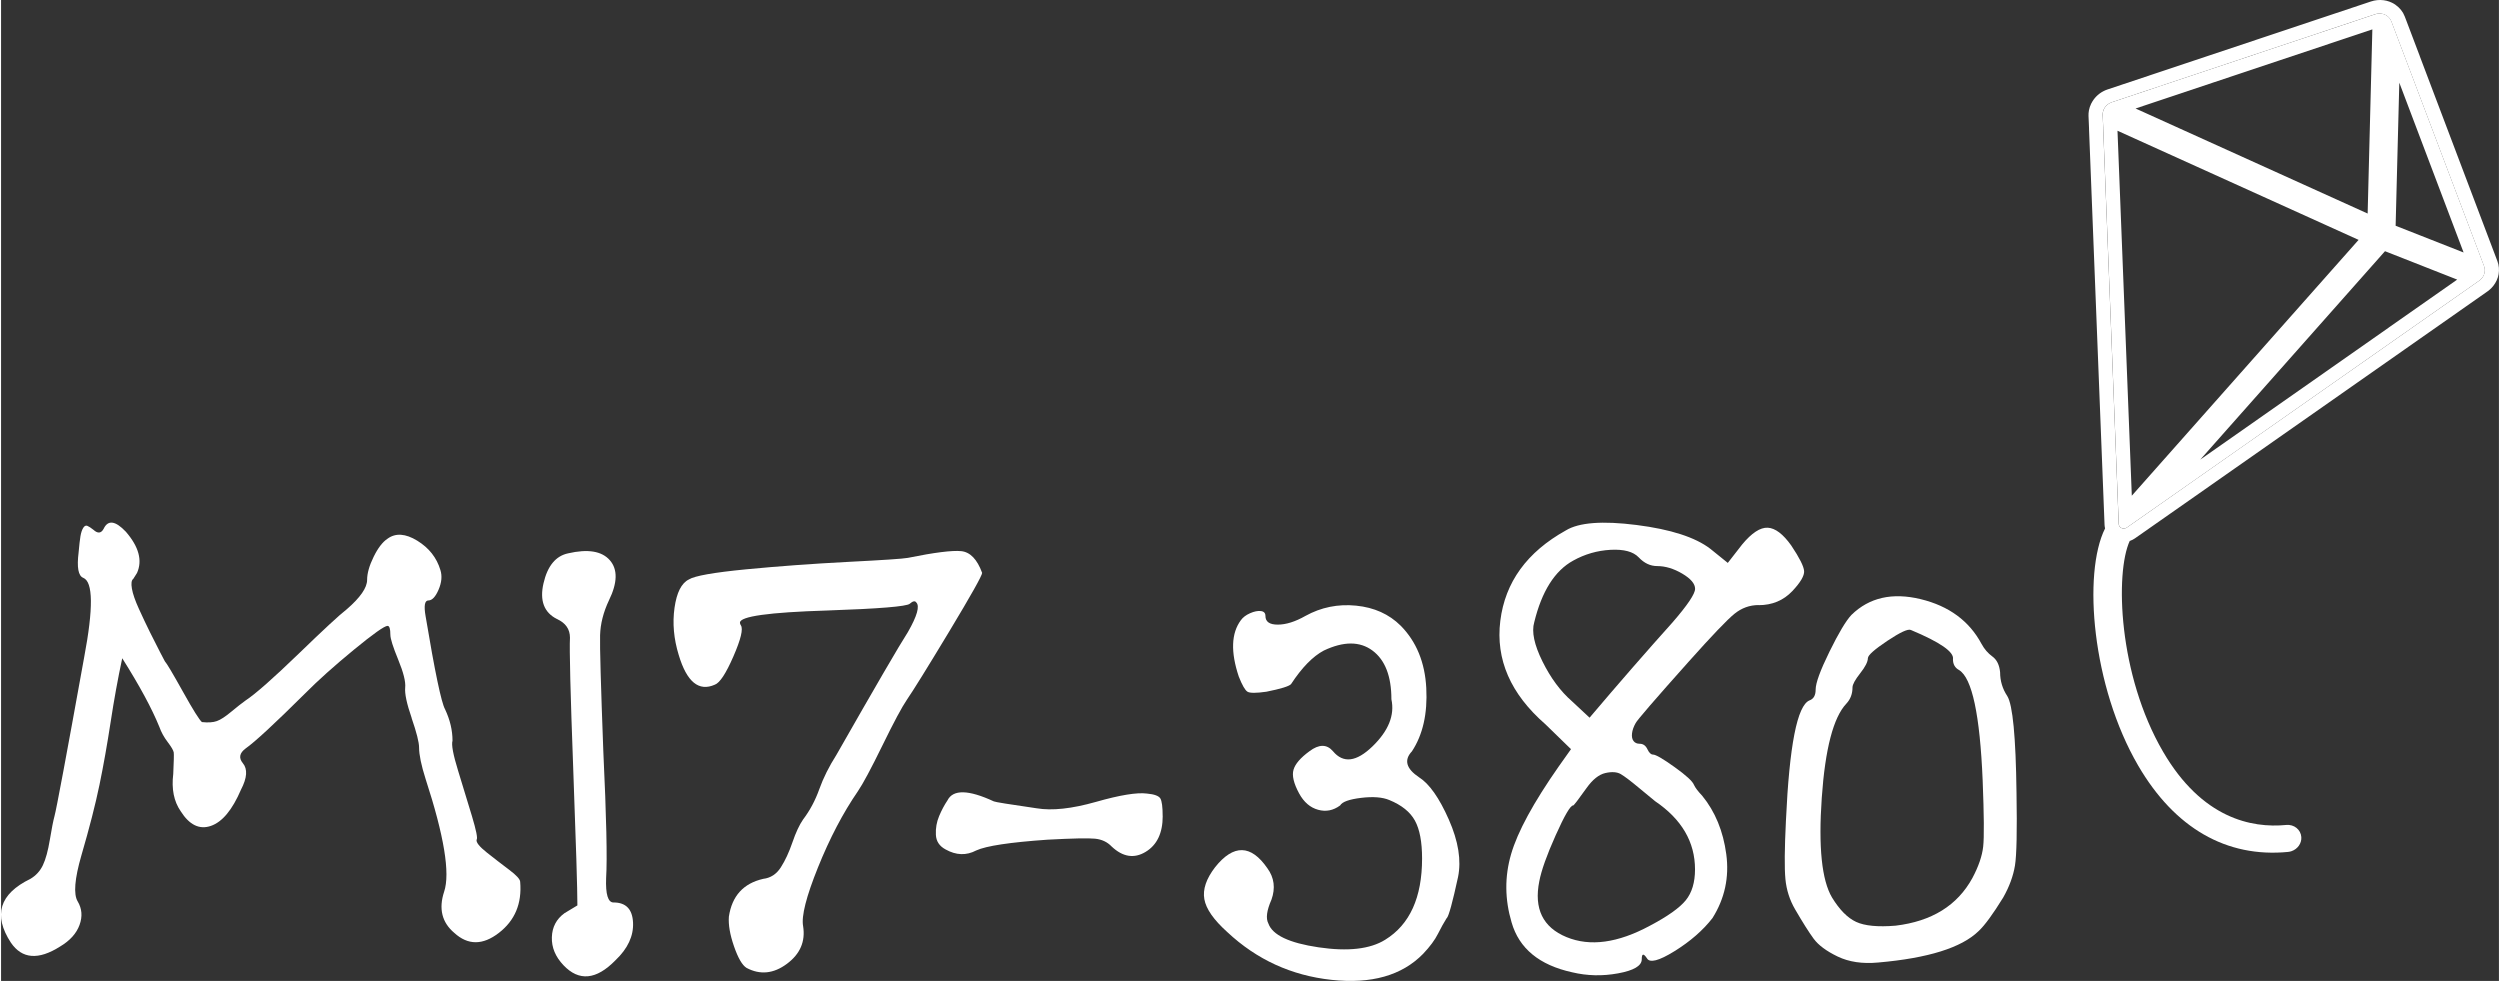
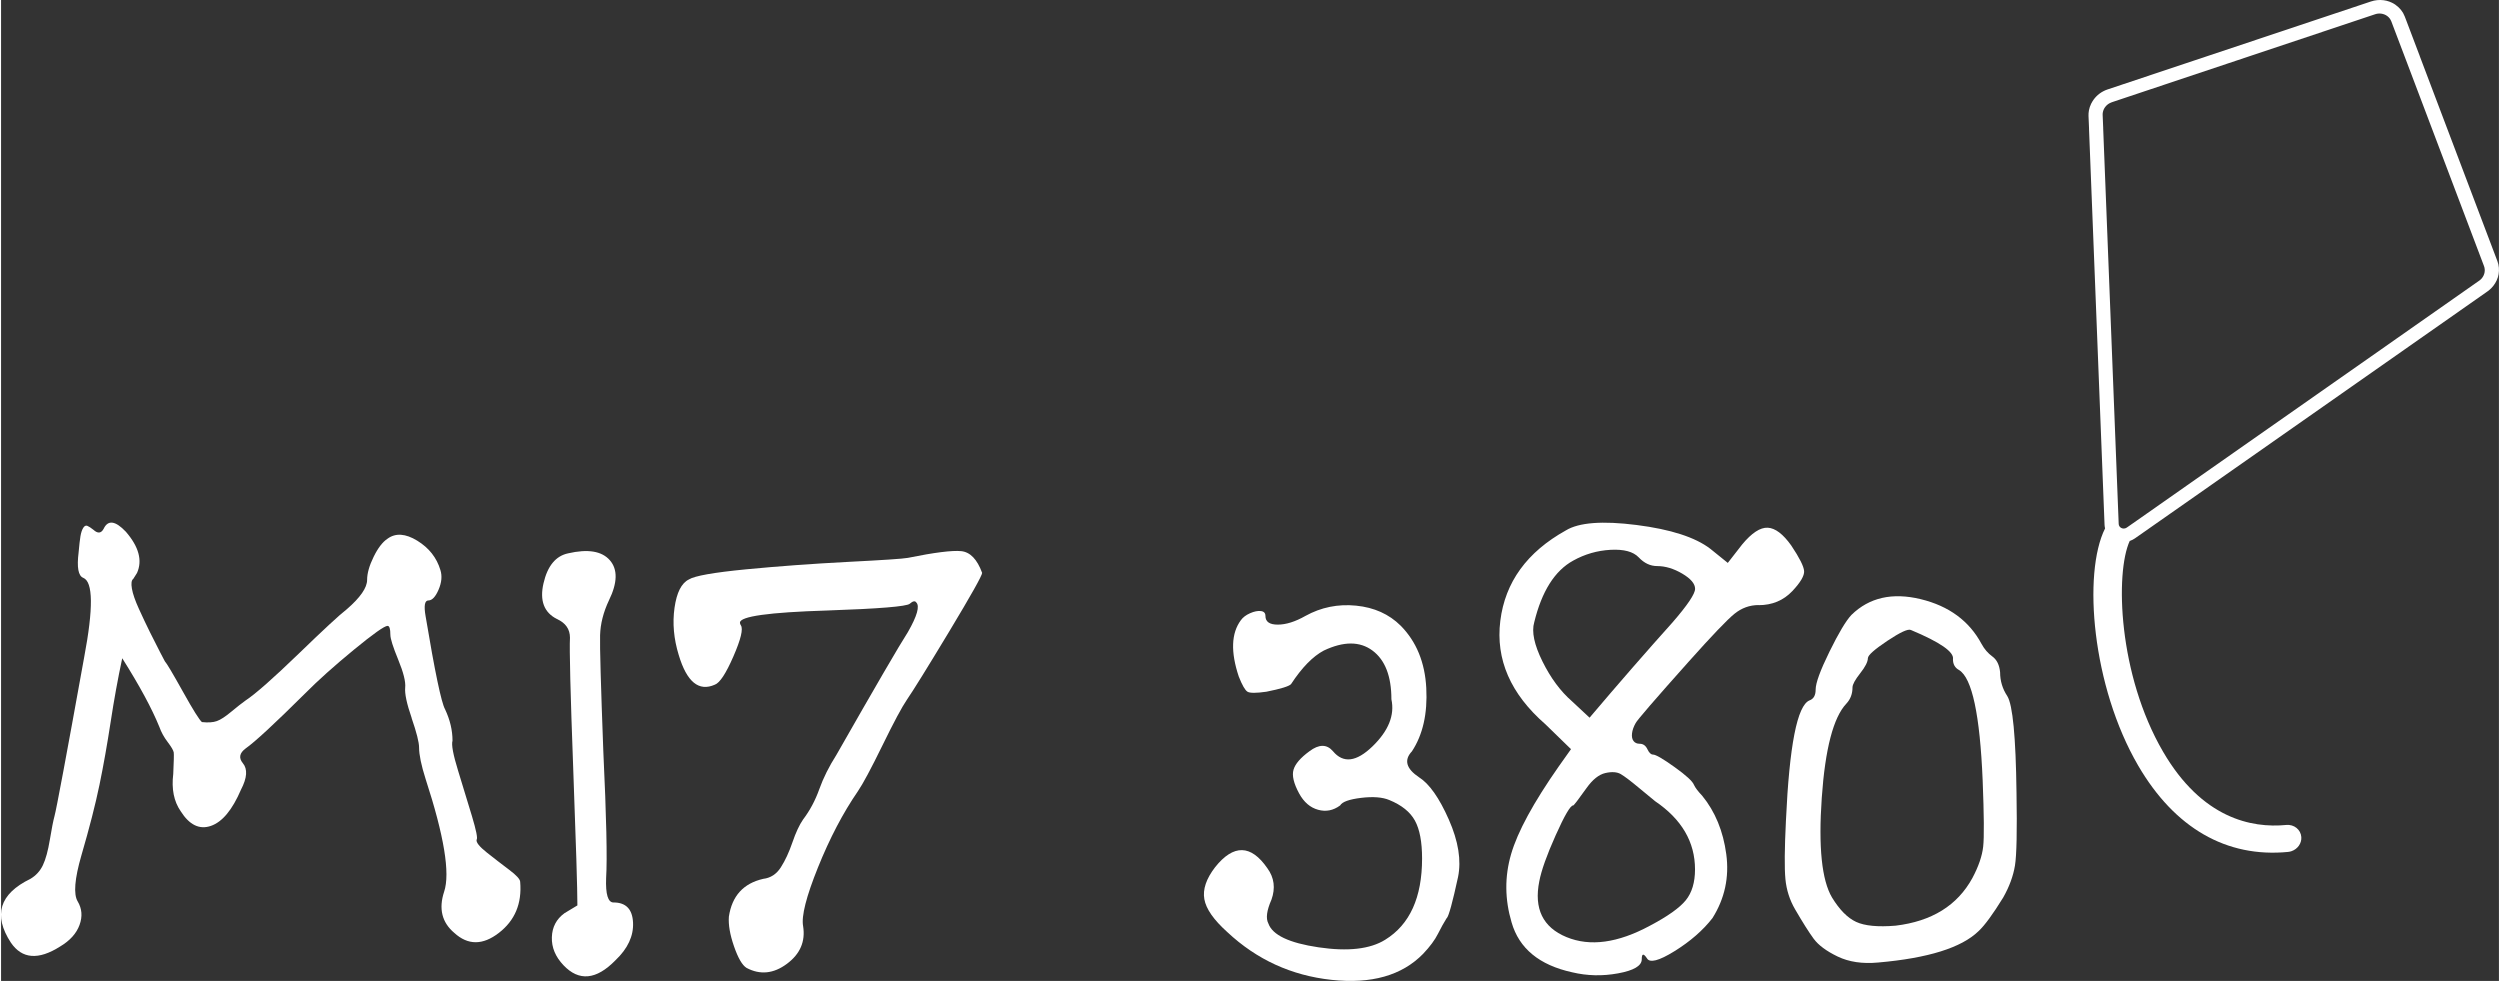
<svg xmlns="http://www.w3.org/2000/svg" id="a" width="9.43in" height="3.7in" viewBox="0 0 679.15 266.7">
  <rect x="0" y="0" width="679.15" height="266.7" fill="#333333" stroke="none" />
  <path d="M651.05,1.32c-.09-.06-.18-.13-.27-.18-.88-.56-1.89-.94-2.98-1.08-1.15-.15-2.36-.03-3.48.35-8.91,2.98-33.43,11.17-50.39,16.83-9.02,3.01-15.9,5.31-17.16,5.73-.06.02-.11.04-.17.06l-3.84,1.28c-.45.15-.85.32-1.23.53-1.4.74-2.51,1.9-3.19,3.25-.01.02-.03.04-.05.07-.02.03-.02.06-.04.1-.27.56-.47,1.15-.58,1.76-.09.5-.13,1.01-.11,1.52l.02.48c.03.68.07,1.59.12,2.84,0,.09,0,.17,0,.26,2.42,61.73,3.85,98.15,4.22,107.59.01.32.07.64.14.96-6.12,12.25-3.53,43,9.01,64.5,9.91,16.98,24,25.09,40.75,23.46.34-.03.67-.11.98-.22,1.62-.57,2.74-2.12,2.62-3.82-.14-2.02-1.97-3.5-4.1-3.29-9.44.92-22.92-1.79-33.48-19.9-12.22-20.95-13.07-48.65-9.07-57.33.03,0,.06-.01.09-.02.46-.16.89-.38,1.3-.66l6.93-4.85c2.98-2.08,7.74-5.42,15.85-11.1.05-.03.09-.07.14-.1,2.01-1.41,19.93-13.96,37.76-26.45l12.79-8.96c9.91-6.94,18.44-12.92,22.35-15.66.13-.09.25-.18.37-.27.96-.76,1.7-1.71,2.18-2.76,0,0,0-.01.01-.02,0,0,0,0,0,0,.49-1.08.7-2.26.59-3.45-.05-.6-.19-1.21-.41-1.79-3.96-10.48-19.47-51.42-21.06-55.61-.02-.05-.03-.11-.05-.16-.05-.14-3.25-8.56-3.68-9.71l-.4-1.04c-.49-1.28-1.36-2.34-2.47-3.12ZM649.89,5.81l.39,1.04c1.53,4.02,3.64,9.59,3.66,9.64h0c.98,2.58,17.09,45.13,21.15,55.86.11.28.17.57.19.86.1,1.11-.39,2.24-1.33,2.98-.06.05-.12.09-.18.13-3.89,2.73-12.44,8.72-22.36,15.67-.98.69-1.98,1.39-2.99,2.1-20.99,14.7-46.48,32.56-47.7,33.41h0c-9.77,6.85-14.68,10.28-17.46,12.24l-2.37,1.66-2.92,2.04c-.81.56-1.88.19-2.15-.64-.03-.11-.06-.22-.06-.34-.37-9.42-1.8-45.85-4.22-107.6h.01c-.07-1.73-.12-2.85-.15-3.6-.01-.24,0-.48.05-.71.19-1.05.88-1.98,1.87-2.5.18-.1.37-.18.57-.25.82-.27,2.05-.68,4.01-1.34h0c3.62-1.22,53.89-18,67.57-22.58.55-.19,1.12-.24,1.66-.17,1.22.16,2.3.92,2.75,2.1Z" fill="#fff" />
-   <path d="M647.15,3.71c-.54-.07-1.1-.02-1.66.17-13.68,4.57-63.95,21.36-67.57,22.57h0c-1.96.66-3.19,1.07-4.01,1.34-.2.07-.39.15-.57.25-.99.52-1.69,1.45-1.87,2.5-.05.23-.06.47-.05.71.03.74.08,1.87.15,3.6h-.01c2.42,61.75,3.85,98.18,4.22,107.6,0,.12.03.24.06.34.26.83,1.33,1.19,2.15.64l2.92-2.04,2.37-1.66c2.78-1.95,7.69-5.39,17.46-12.23h0c1.22-.85,26.71-18.71,47.7-33.42,1.01-.71,2.01-1.41,2.99-2.1,9.92-6.95,18.47-12.94,22.36-15.67.06-.04.12-.09.18-.13.94-.75,1.43-1.87,1.33-2.98-.02-.29-.09-.58-.19-.86-4.06-10.73-20.17-53.28-21.15-55.86h0c-.02-.05-2.13-5.62-3.66-9.64l-.39-1.04c-.45-1.17-1.53-1.94-2.75-2.1ZM596.23,24.19c15.87-5.3,38.36-12.81,48.5-16.2l-1.28,50.07-63.1-28.56c2.63-.88,8.54-2.85,15.88-5.31ZM579.33,134.78c-.6-15.42-1.91-48.81-3.89-99.23l65.55,29.67-61.66,69.56ZM649.21,89.05l-12.79,8.96c-18.39,12.88-36.87,25.83-37.9,26.55-.05.03-.09.07-.14.1-.15.11-.29.21-.44.31l50.23-56.67,19.63,7.72c-4.51,3.16-11.16,7.82-18.59,13.02ZM669.54,68.65l-18.48-7.27,1-38.9c3.83,10.12,12.86,33.95,17.48,46.17Z" fill="#fff" />
  <path d="M111.65,195.24c-1.35-3.91-1.93-6.67-1.77-8.27.17-1.6-.47-4.13-1.89-7.6-1.43-3.47-2.14-5.73-2.14-6.8,0-1.6-.25-2.4-.76-2.4-.84,0-3.91,2.18-9.21,6.53-5.3,4.36-9.71,8.31-13.24,11.87-8.24,8.18-13.62,13.16-16.14,14.93-1.68,1.25-1.93,2.58-.76,4,1.34,1.6,1.17,4-.5,7.2-2.36,5.51-5.09,8.8-8.2,9.86-3.11,1.07-5.84-.27-8.2-4-1.85-2.67-2.52-6.04-2.02-10.13.16-3.37.21-5.33.13-5.87-.09-.53-.63-1.47-1.64-2.8-1.01-1.33-1.77-2.71-2.27-4.13-2.02-4.98-5.38-11.2-10.09-18.66-1.18,5.51-2.23,11.29-3.15,17.33-.93,6.05-1.93,11.73-3.03,17.06-1.1,5.33-2.74,11.73-4.92,19.2-1.85,6.4-2.19,10.58-1.01,12.53,1.17,1.96,1.34,4.09.5,6.4-.84,2.31-2.61,4.27-5.3,5.87-5.89,3.73-10.34,3.38-13.37-1.07-4.88-7.47-3.11-13.24,5.3-17.33,1.51-.89,2.65-2.13,3.41-3.73.76-1.6,1.39-3.91,1.89-6.93.5-3.02.92-5.15,1.26-6.4.5-1.77,3.19-16.17,8.07-43.19,2.52-13.33,2.44-20.53-.25-21.6-1.35-.53-1.77-2.84-1.26-6.93.17-1.95.34-3.42.5-4.4.17-.98.42-1.73.76-2.27.34-.53.71-.71,1.13-.53.42.18.97.53,1.64,1.07,1.17,1.07,2.1.98,2.77-.27,1.17-2.49,3.19-2.22,6.05.8,3.53,4.09,4.54,7.82,3.03,11.2-.34.53-.67,1.07-1.01,1.6-.5.36-.63,1.25-.38,2.67.25,1.43.88,3.25,1.89,5.47,1.01,2.22,2.02,4.36,3.03,6.4,1.01,2.05,1.93,3.87,2.77,5.47l1.26,2.4c.5.53,2.14,3.29,4.92,8.27,2.77,4.98,4.5,7.73,5.17,8.27,1.68.18,3.03.09,4.04-.27,1.01-.35,2.31-1.2,3.91-2.53,1.6-1.33,2.9-2.35,3.91-3.07,2.69-1.77,7.48-6,14.38-12.66,6.89-6.67,11.26-10.71,13.12-12.13,3.7-3.2,5.55-5.87,5.55-8,0-1.78.59-3.87,1.77-6.27,1.17-2.4,2.44-4.04,3.78-4.93,2.18-1.6,4.88-1.42,8.07.53,3.19,1.96,5.3,4.62,6.31,8,.5,1.6.34,3.38-.5,5.33-.84,1.96-1.77,2.93-2.77,2.93s-1.26,1.42-.76,4.27c2.52,15.11,4.29,23.56,5.3,25.33,1.34,2.85,2.02,5.69,2.02,8.53-.34,1.07.17,3.78,1.51,8.13,1.34,4.36,2.61,8.49,3.78,12.4,1.17,3.91,1.6,6.05,1.26,6.4-.17.71.76,1.87,2.77,3.47,2.02,1.6,4.04,3.16,6.05,4.67,2.02,1.51,3.03,2.62,3.03,3.33.5,5.87-1.43,10.49-5.8,13.86-4.37,3.38-8.41,3.38-12.11,0-3.37-2.84-4.29-6.57-2.77-11.2,1.68-4.98,0-15.2-5.04-30.66-1.18-3.73-1.77-6.57-1.77-8.53,0-1.42-.67-4.09-2.02-8Z" fill="#fff" />
  <path d="M166.53,245.37c3.36,0,5.13,1.82,5.3,5.47.17,3.64-1.43,7.07-4.79,10.26-5.21,5.33-9.92,5.78-14.13,1.33-2.19-2.31-3.24-4.84-3.15-7.6.08-2.75,1.22-4.93,3.41-6.53l3.53-2.13c0-4.44-.38-16.89-1.14-37.33-.76-20.44-1.05-32.26-.88-35.46,0-2.31-1.18-4-3.53-5.07-3.53-1.77-4.75-5.02-3.66-9.73,1.09-4.71,3.32-7.42,6.68-8.13,5.38-1.24,9.16-.62,11.35,1.87,2.18,2.49,2.1,6.13-.25,10.93-1.51,3.2-2.31,6.36-2.4,9.46-.09,3.11.21,13.64.88,31.6.84,17.78,1.09,29.24.76,34.4-.17,4.44.5,6.67,2.02,6.67Z" fill="#fff" />
  <path d="M266.75,155.74c0,.73-2.99,6.05-8.95,15.95-5.97,9.9-9.8,16.07-11.48,18.51-1.35,1.96-3.57,6.11-6.68,12.47-3.11,6.36-5.34,10.51-6.68,12.47-4.04,5.87-7.65,12.77-10.85,20.71-3.2,7.95-4.54,13.26-4.04,15.95.67,4.16-.8,7.58-4.41,10.26-3.62,2.69-7.28,3.06-10.97,1.1-1.18-.73-2.31-2.69-3.41-5.87-1.1-3.17-1.56-5.87-1.39-8.07.84-5.62,3.95-9.04,9.33-10.27,2.02-.24,3.61-1.28,4.79-3.12,1.17-1.83,2.23-4.09,3.15-6.78.92-2.69,1.89-4.77,2.9-6.23,1.85-2.44,3.32-5.19,4.41-8.25,1.09-3.05,2.65-6.17,4.67-9.35,10.59-18.57,17.06-29.7,19.42-33.36,2.52-4.4,3.28-7.09,2.27-8.07-.34-.49-.93-.37-1.77.37-.84.73-8.32,1.35-22.45,1.83-15.81.49-23.71,1.59-23.71,3.3,0,.25.08.49.25.73.67.98,0,3.79-2.02,8.43-2.02,4.65-3.7,7.21-5.04,7.7-4.37,1.96-7.65-.73-9.84-8.07-1.35-4.4-1.73-8.67-1.14-12.83.59-4.15,1.89-6.72,3.91-7.7,1.51-.97,6.68-1.89,15.51-2.75,8.83-.85,18.03-1.52,27.62-2.02,9.59-.49,15.05-.85,16.4-1.1,7.23-1.47,12.06-2.07,14.5-1.83,2.44.25,4.33,2.2,5.68,5.87Z" fill="#fff" />
-   <path d="M315.84,221.9c0,4.62-1.56,7.87-4.67,9.73-3.11,1.87-6.18,1.38-9.21-1.47-1.18-1.24-2.69-1.95-4.54-2.13-1.85-.18-6.14-.09-12.86.27-10.26.71-16.73,1.69-19.42,2.93-2.69,1.42-5.47,1.33-8.32-.27-1.68-.89-2.57-2.22-2.65-4-.09-1.77.21-3.47.88-5.07.67-1.6,1.43-3.02,2.27-4.27,1.51-3.02,5.71-2.93,12.61.27.34.18,4.2.8,11.6,1.87,4.2.71,9.58.13,16.14-1.73,6.56-1.87,11.18-2.62,13.87-2.27,2.02.18,3.23.63,3.66,1.33.42.71.63,2.31.63,4.8Z" fill="#fff" />
  <path d="M393.05,249.62c-.74,1.18-1.53,2.6-2.37,4.27-.83,1.67-2.18,3.49-4.04,5.45-5.76,5.89-14.07,8.25-24.93,7.07-10.86-1.18-20.29-5.49-28.28-12.96-3.72-3.34-5.81-6.33-6.27-8.98-.47-2.65.51-5.54,2.93-8.69,5.01-6.28,9.75-6.18,14.21.29,1.86,2.55,2.23,5.4,1.11,8.54-1.3,2.94-1.58,5.11-.84,6.48,1.11,3.14,5.66,5.3,13.65,6.48,7.98,1.18,14.02.49,18.11-2.06,6.69-4.12,10.03-11.49,10.03-22.09,0-4.51-.65-7.95-1.95-10.31-1.3-2.36-3.62-4.22-6.96-5.59-1.86-.78-4.41-.98-7.66-.59-3.25.4-5.15,1.08-5.71,2.06-1.86,1.38-3.86,1.77-5.99,1.18-2.14-.59-3.86-2.06-5.15-4.42-1.49-2.75-2-4.9-1.53-6.48.46-1.57,1.9-3.24,4.32-5.01,2.6-1.96,4.74-1.96,6.41,0,2.79,3.34,6.36,2.9,10.73-1.32,4.36-4.22,6.08-8.49,5.15-12.81,0-6.28-1.72-10.7-5.15-13.25-3.44-2.55-7.85-2.55-13.23,0-2.97,1.57-5.95,4.61-8.91,9.13-.56.59-2.79,1.28-6.69,2.06-2.79.4-4.5.4-5.15,0-.65-.39-1.44-1.77-2.37-4.12-2.23-6.67-2.05-11.78.56-15.31.56-.78,1.39-1.42,2.51-1.91,1.11-.49,2.09-.69,2.93-.59.84.1,1.25.54,1.25,1.33,0,1.57,1.11,2.36,3.34,2.36s4.74-.78,7.52-2.36c4.27-2.36,8.87-3.29,13.79-2.8,4.92.49,8.96,2.31,12.12,5.45,4.27,4.32,6.59,9.97,6.96,16.93.37,6.97-.93,12.71-3.9,17.23-2.23,2.36-1.58,4.71,1.95,7.07,2.79,1.77,5.48,5.59,8.08,11.48,2.6,5.89,3.43,11.09,2.51,15.61-1.49,6.87-2.51,10.6-3.06,11.19Z" fill="#fff" />
  <path d="M477.86,164.51c-2.42,0-4.6.79-6.55,2.36-1.95,1.57-6.08,5.89-12.4,12.96-9.29,10.41-14.12,16-14.49,16.79-.56.98-.88,1.91-.98,2.8-.1.88.04,1.57.42,2.06.37.49.93.74,1.67.74.93,0,1.62.49,2.09,1.47.46.98.97,1.47,1.53,1.47.74,0,2.69,1.13,5.85,3.39,3.16,2.26,4.92,3.88,5.29,4.86.37.79,1.11,1.77,2.23,2.94,3.53,4.32,5.71,9.62,6.55,15.9.84,6.29-.42,12.07-3.76,17.38-2.6,3.34-6.04,6.33-10.31,8.98-4.27,2.65-6.78,3.29-7.52,1.91-.93-1.37-1.39-1.28-1.39.29,0,1.77-2.14,3.05-6.41,3.83-4.27.79-8.45.69-12.54-.29-8.91-1.96-14.4-6.48-16.44-13.55-1.86-6.28-1.91-12.46-.14-18.55,1.76-6.08,6.08-14.03,12.95-23.85l3.34-4.71-6.96-6.77c-9.47-8.25-13.56-17.62-12.26-28.12,1.3-10.5,7.24-18.7,17.83-24.59,3.53-2.16,9.93-2.65,19.22-1.47,9.28,1.18,15.97,3.34,20.06,6.48l4.74,3.83,3.9-5.01c2.6-3.14,4.92-4.66,6.96-4.56,2.04.1,4.18,1.72,6.41,4.86,2.23,3.34,3.39,5.65,3.48,6.92.09,1.28-.98,3.09-3.2,5.45-2.42,2.55-5.48,3.83-9.19,3.83ZM460.59,160.09c0-1.37-1.16-2.75-3.48-4.12-2.32-1.37-4.6-2.06-6.82-2.06-1.86,0-3.53-.78-5.02-2.36-1.49-1.57-4.04-2.25-7.66-2.06-3.62.2-7.01,1.18-10.17,2.94-5.01,2.75-8.54,8.35-10.59,16.78-.74,2.55,0,6.09,2.23,10.6,2.23,4.52,4.92,8.15,8.08,10.9l4.74,4.42c7.98-9.42,15.51-18.06,22.56-25.91,4.08-4.71,6.13-7.75,6.13-9.13ZM427.43,218.99c-.74,0-2.32,2.7-4.74,8.1-2.42,5.4-3.9,9.57-4.46,12.52-1.49,7.46.97,12.52,7.38,15.17,6.41,2.65,13.97,1.62,22.7-3.09,4.83-2.55,8.08-4.86,9.75-6.92,1.67-2.06,2.51-4.86,2.51-8.39,0-7.46-3.62-13.64-10.86-18.55-.74-.59-2.23-1.81-4.46-3.68-2.23-1.86-3.86-3.09-4.87-3.68-1.02-.59-2.42-.69-4.18-.29-1.77.4-3.48,1.77-5.15,4.12-2.23,3.14-3.44,4.71-3.62,4.71Z" fill="#fff" />
  <path d="M538.5,175.11c.74,1.38,1.71,2.5,2.93,3.39,1.21.88,1.9,2.31,2.09,4.27,0,2.36.65,4.52,1.95,6.48,1.48,2.36,2.32,11.09,2.51,26.21.18,10.41.04,17.03-.42,19.88-.47,2.85-1.53,5.74-3.2,8.69-2.79,4.52-5.01,7.56-6.69,9.13-4.64,4.52-13.75,7.36-27.3,8.54-4.27.4-7.94-.15-11-1.62-3.06-1.47-5.25-3.09-6.55-4.86-1.3-1.77-2.97-4.42-5.02-7.95-1.49-2.55-2.37-5.3-2.65-8.25-.28-2.94-.24-8.25.14-15.9.93-20.42,3.06-31.31,6.41-32.69,1.11-.39,1.67-1.37,1.67-2.94,0-1.77,1.25-5.2,3.76-10.31,2.51-5.1,4.5-8.44,5.99-10.01,4.83-4.71,11.1-6.13,18.8-4.27,7.7,1.87,13.23,5.94,16.58,12.22ZM507.57,178.94c0,.98-.7,2.36-2.09,4.12-1.39,1.77-2.09,3.05-2.09,3.83,0,1.77-.56,3.24-1.67,4.42-3.53,3.73-5.76,12.27-6.69,25.62-.93,13.35,0,22.38,2.79,27.09,2.04,3.34,4.22,5.55,6.55,6.63,2.32,1.08,5.89,1.43,10.73,1.03,9.84-1.18,16.81-5.49,20.89-12.96,1.67-3.14,2.65-5.99,2.93-8.54.28-2.55.23-8.54-.14-17.96-.74-17.86-2.88-27.87-6.41-30.04-1.11-.59-1.67-1.57-1.67-2.94.37-1.96-3.44-4.61-11.42-7.95-.74-.39-2.88.59-6.41,2.94-3.53,2.36-5.29,3.93-5.29,4.71Z" fill="#fff" />
</svg>